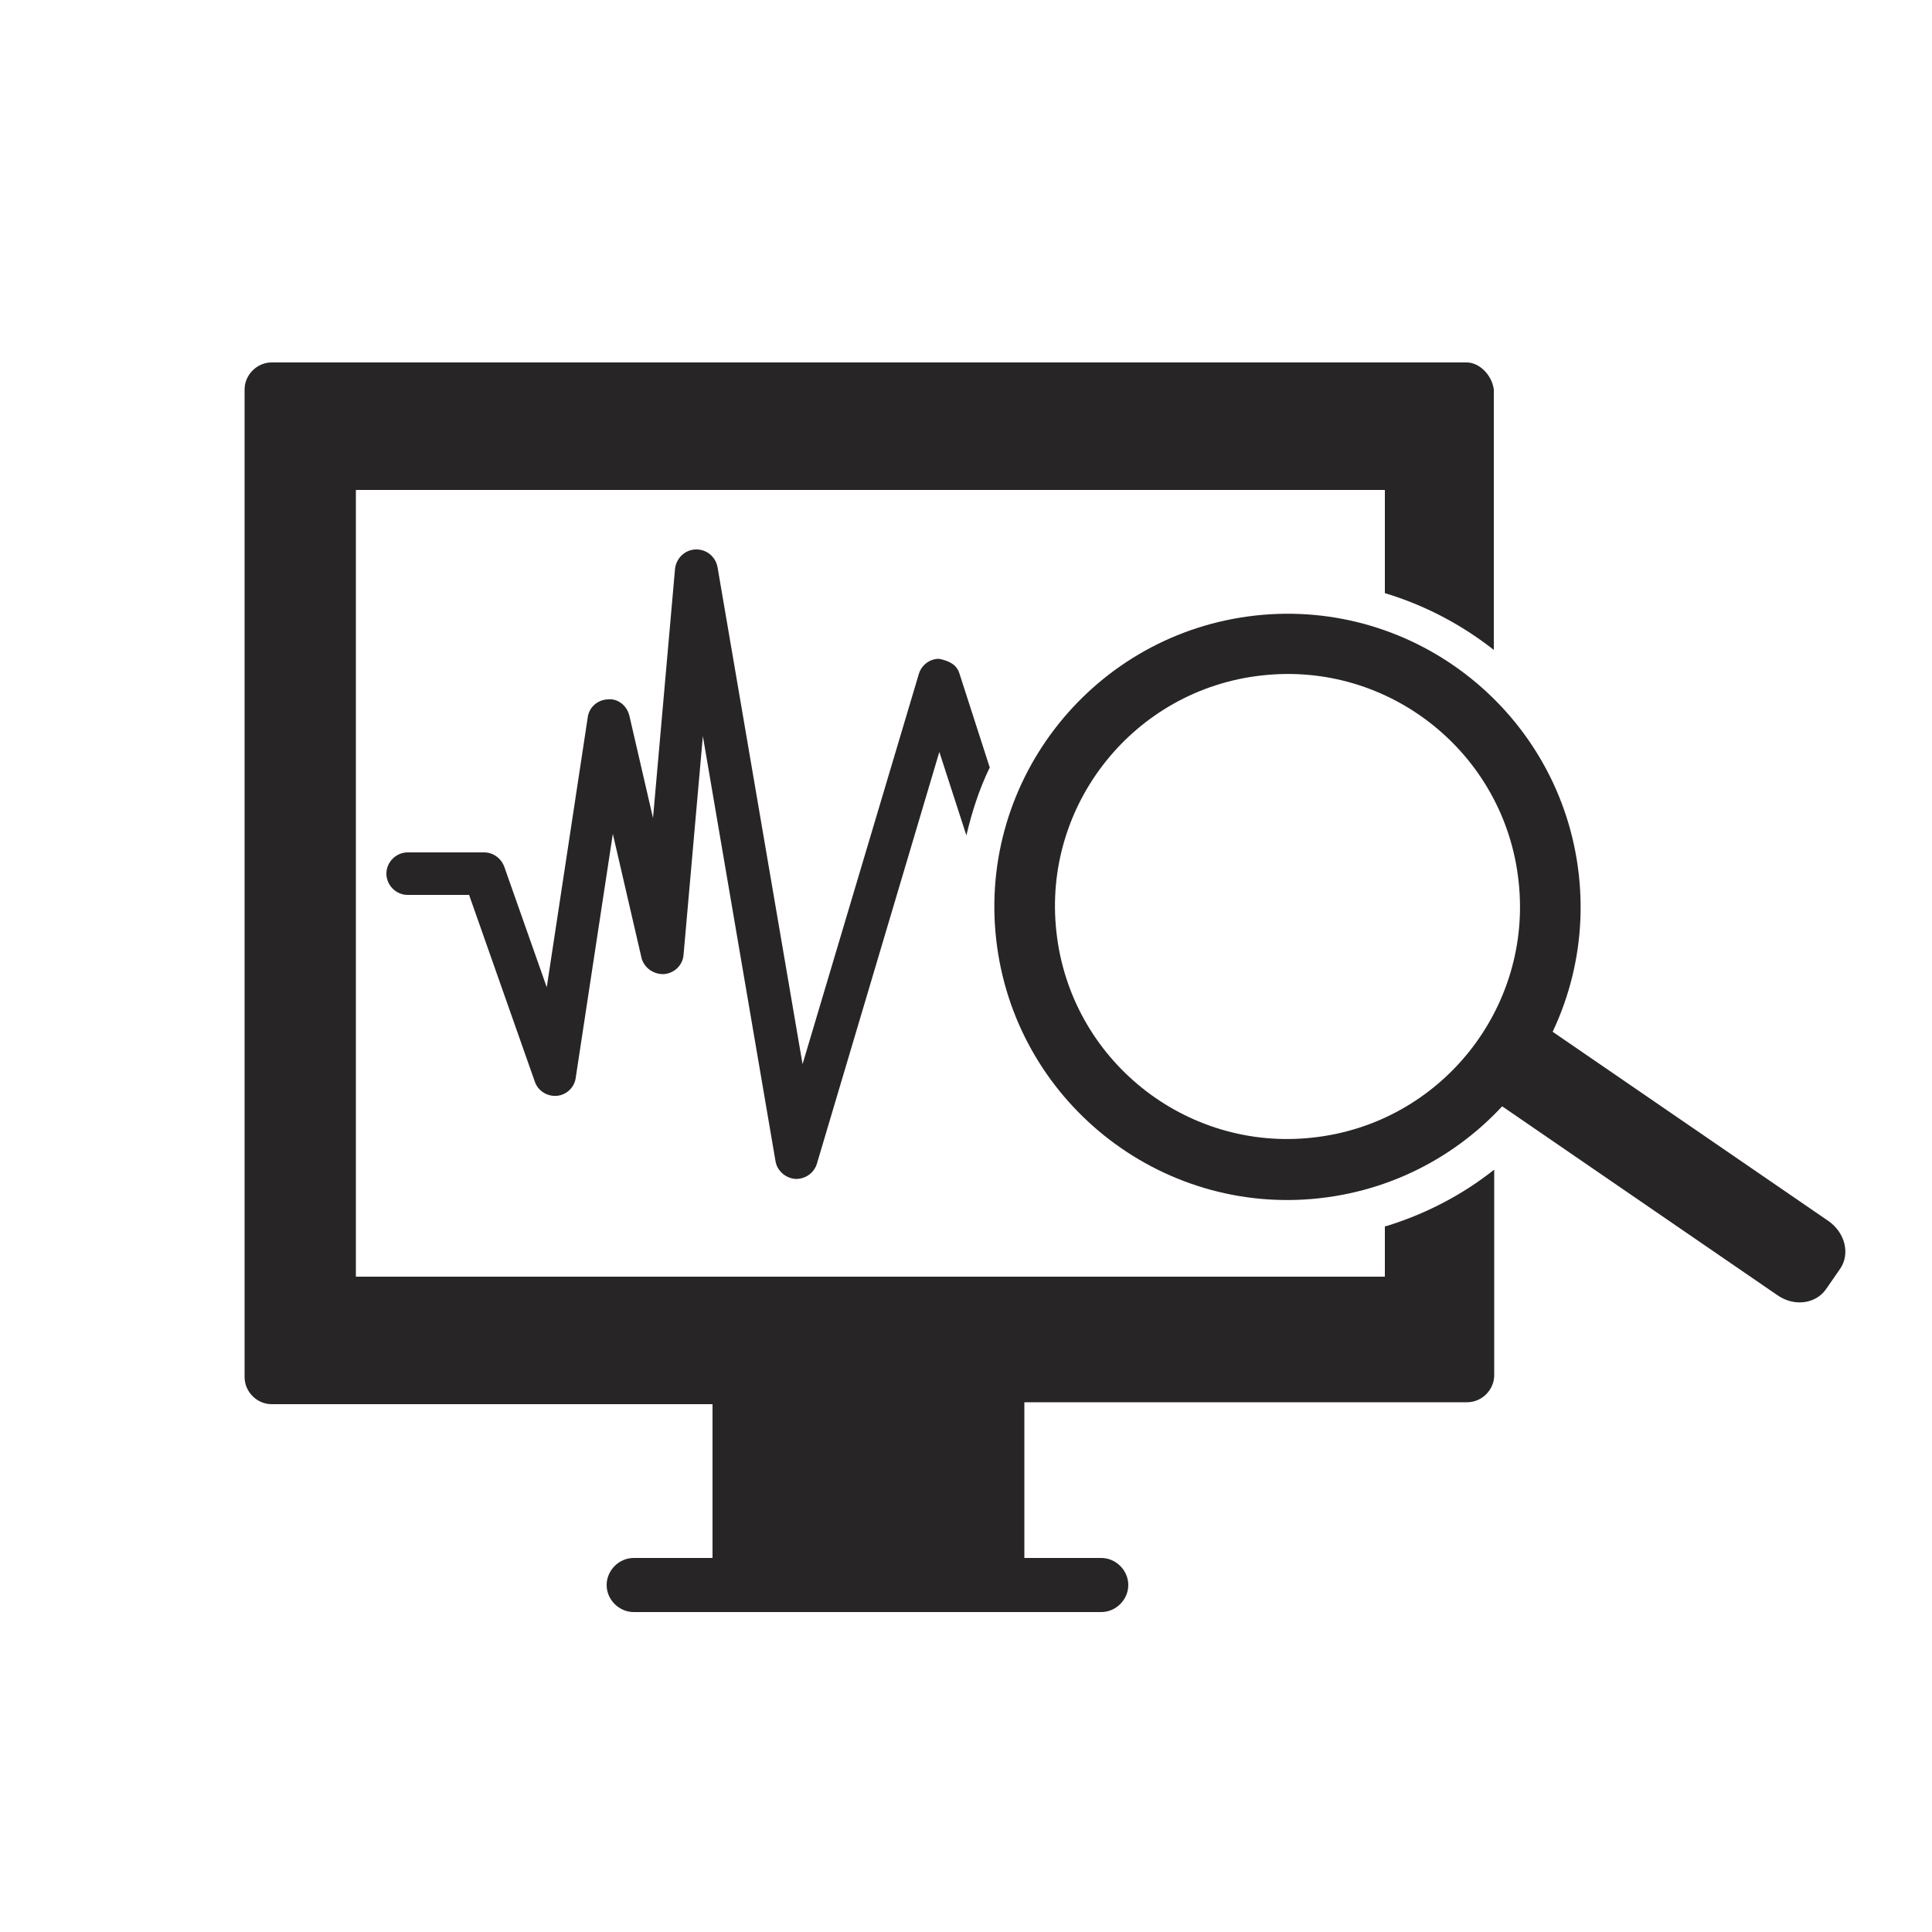
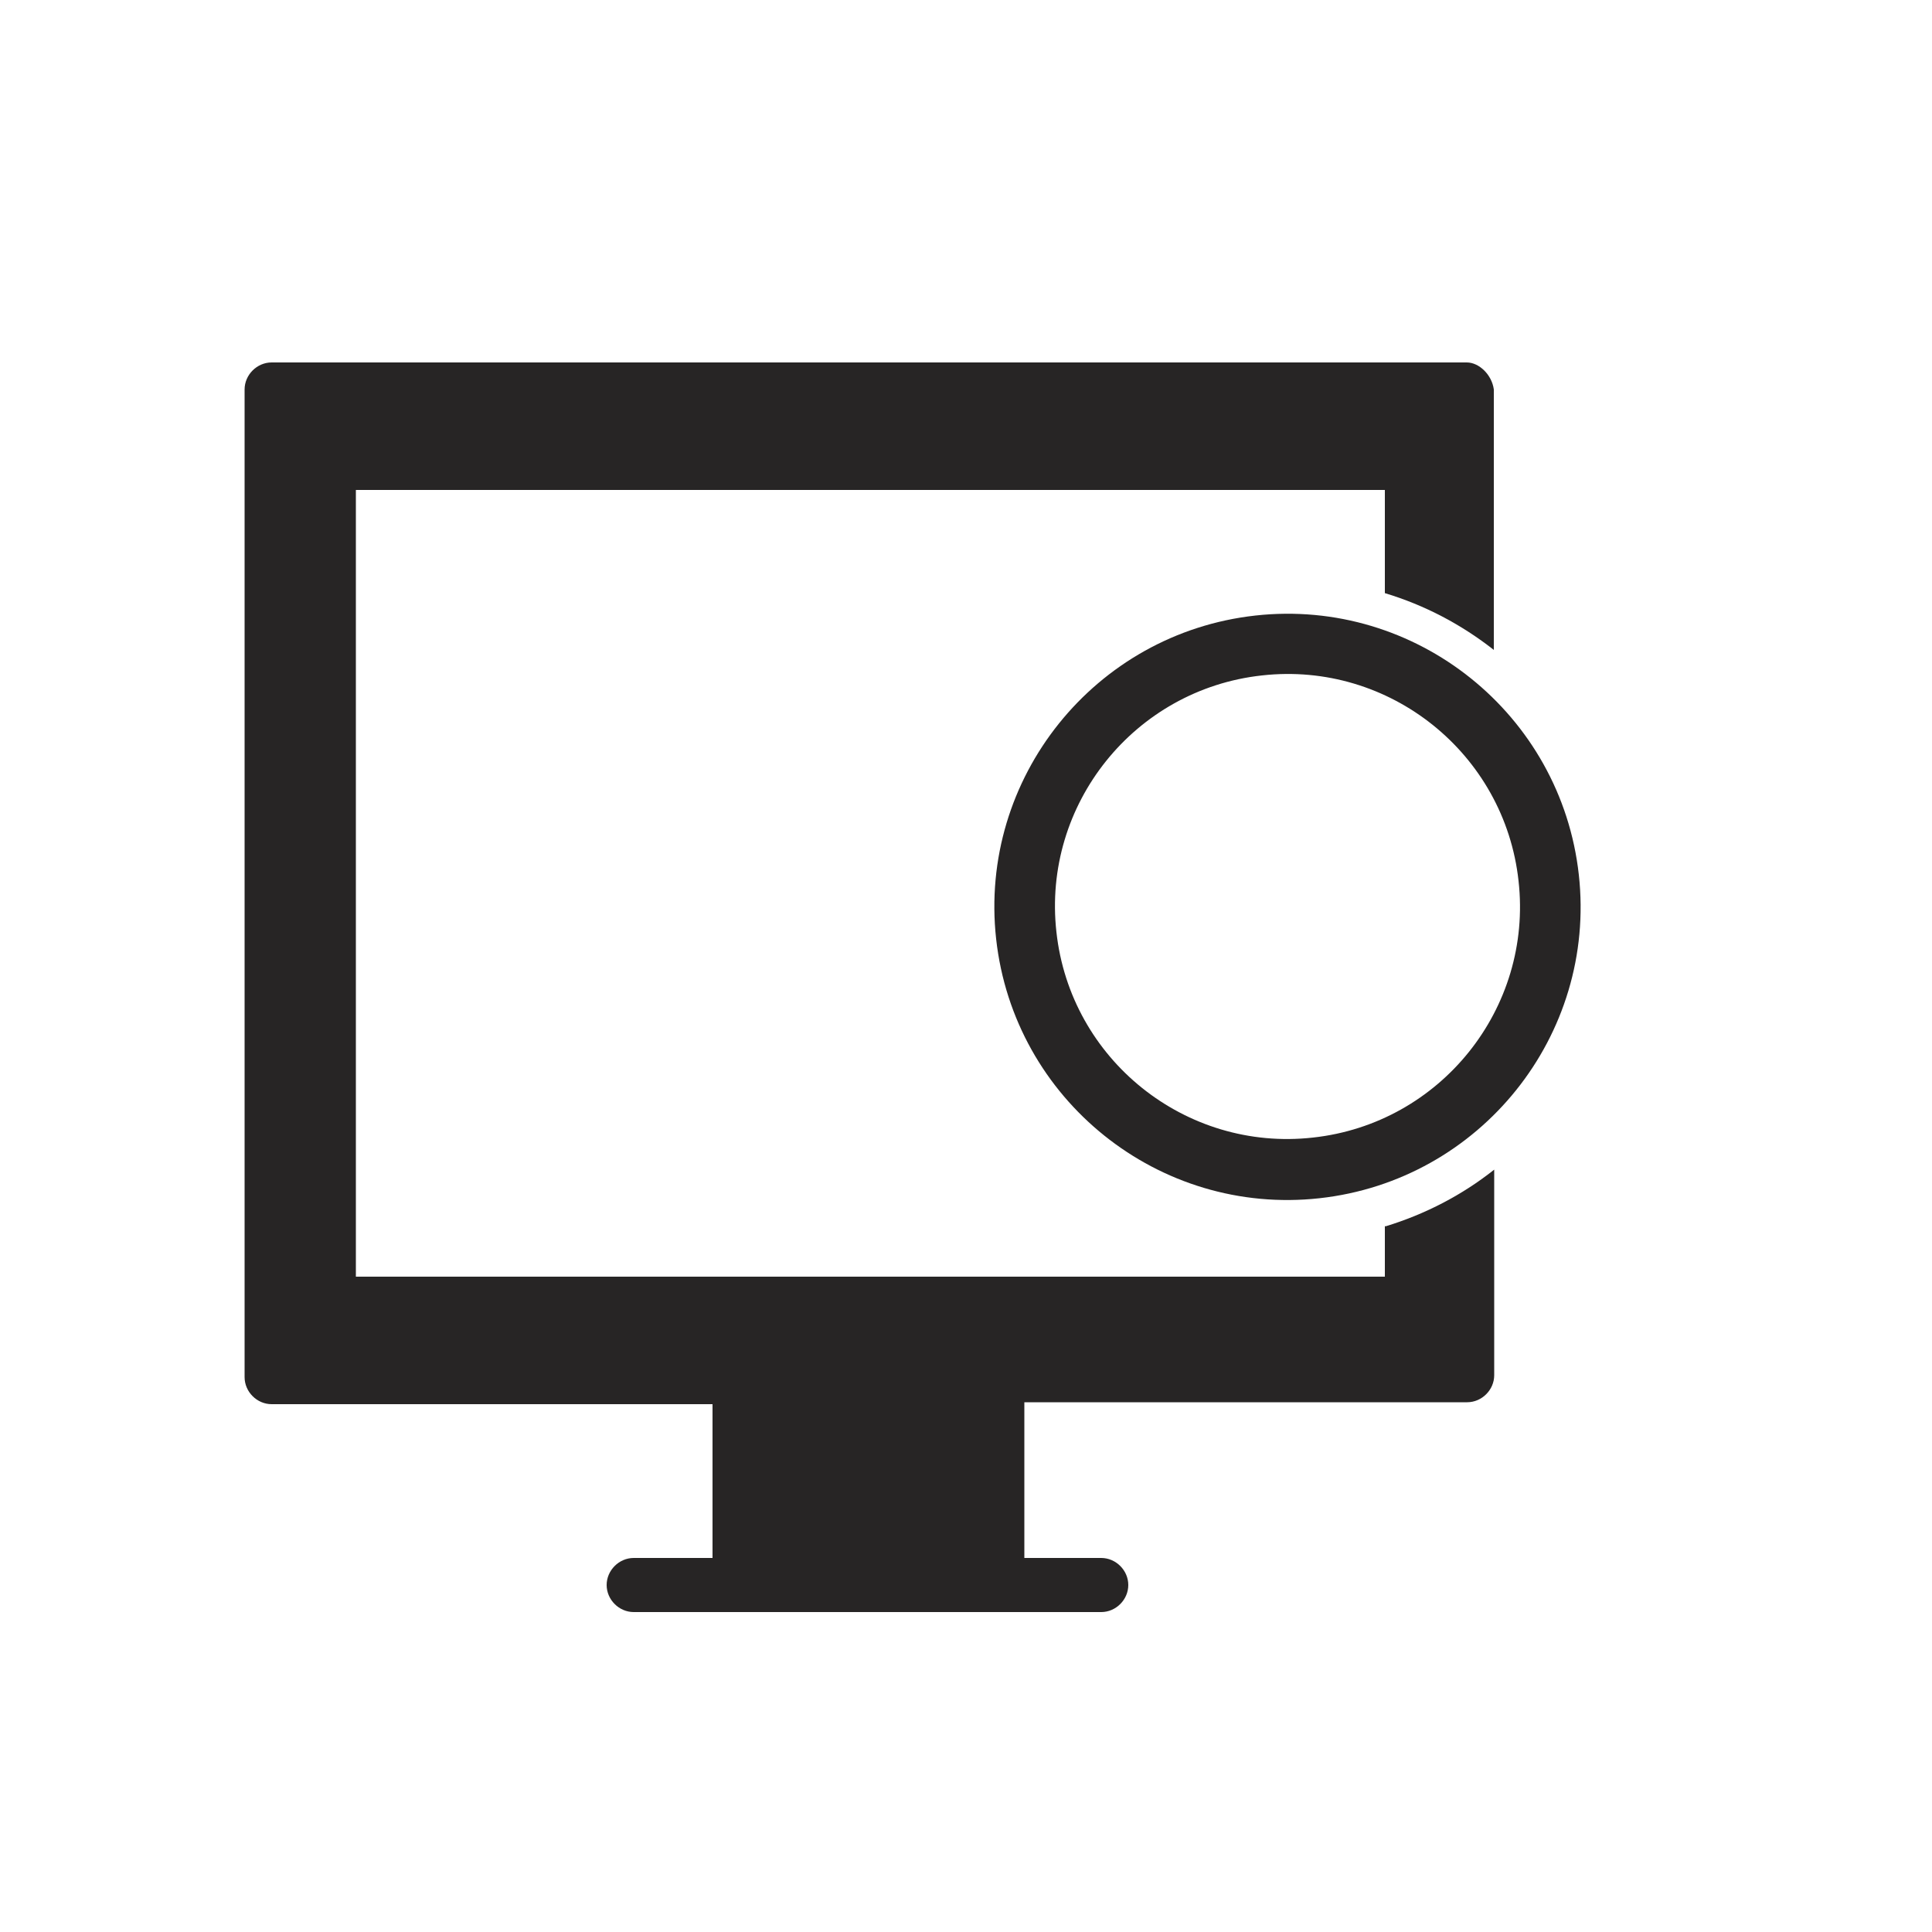
<svg xmlns="http://www.w3.org/2000/svg" id="Layer_1" data-name="Layer 1" viewBox="0 0 50 50">
  <defs>
    <style>
      .cls-1 {
        fill: #272525;
        stroke-width: 0px;
      }
    </style>
  </defs>
  <path class="cls-1" d="M35.84,31.72v1.32H9.21V12.68h26.63v2.67c1.03.31,1.98.81,2.82,1.47v-6.74c-.05-.38-.38-.7-.7-.7H7.03c-.38,0-.7.32-.7.7v25.56c0,.38.32.7.7.7h11.41v3.98h-2.04c-.38,0-.7.32-.7.7s.32.7.7.7h12.1c.38,0,.7-.32.7-.7s-.32-.7-.7-.7h-1.99v-4.03h11.46c.38,0,.7-.32.7-.7v-5.32c-.82.65-1.77,1.15-2.82,1.47Z" />
-   <path class="cls-1" d="M25.62,19.88l-.79-2.45c-.07-.23-.27-.33-.53-.38-.24,0-.45.16-.52.39l-3.01,10.1-2.2-12.86c-.05-.27-.28-.47-.57-.46-.28.01-.5.23-.53.5l-.57,6.45-.61-2.64c-.06-.26-.29-.46-.56-.43-.27.01-.49.21-.52.47l-1.06,6.98-1.1-3.12c-.08-.22-.29-.37-.52-.37h-1.98c-.3,0-.55.25-.55.55s.25.55.55.55h1.59l1.7,4.83c.08.24.32.39.57.37.25-.02.46-.22.49-.47l.96-6.31.74,3.2c.06.26.31.44.58.43.27-.02.49-.23.51-.5l.5-5.66,1.88,11c.04.25.26.44.51.46.01,0,.02,0,.03,0,.24,0,.46-.16.53-.39l3.17-10.66.7,2.16c.14-.6.33-1.19.6-1.75Z" />
  <g>
    <path class="cls-1" d="M32.49,15.93c4.16-.46,7.91,2.55,8.37,6.71.46,4.16-2.55,7.91-6.71,8.37-4.16.46-7.91-2.55-8.37-6.71-.46-4.16,2.55-7.91,6.71-8.37ZM27.34,24.12c.36,3.3,3.34,5.69,6.64,5.32,3.3-.36,5.69-3.34,5.32-6.64-.36-3.3-3.34-5.69-6.64-5.32-3.3.36-5.69,3.34-5.32,6.64Z" />
-     <path class="cls-1" d="M40.15,26.68l7.17,4.92c.43.3.57.85.3,1.24l-.36.52c-.27.39-.83.46-1.26.16l-7.17-4.92" />
  </g>
</svg>